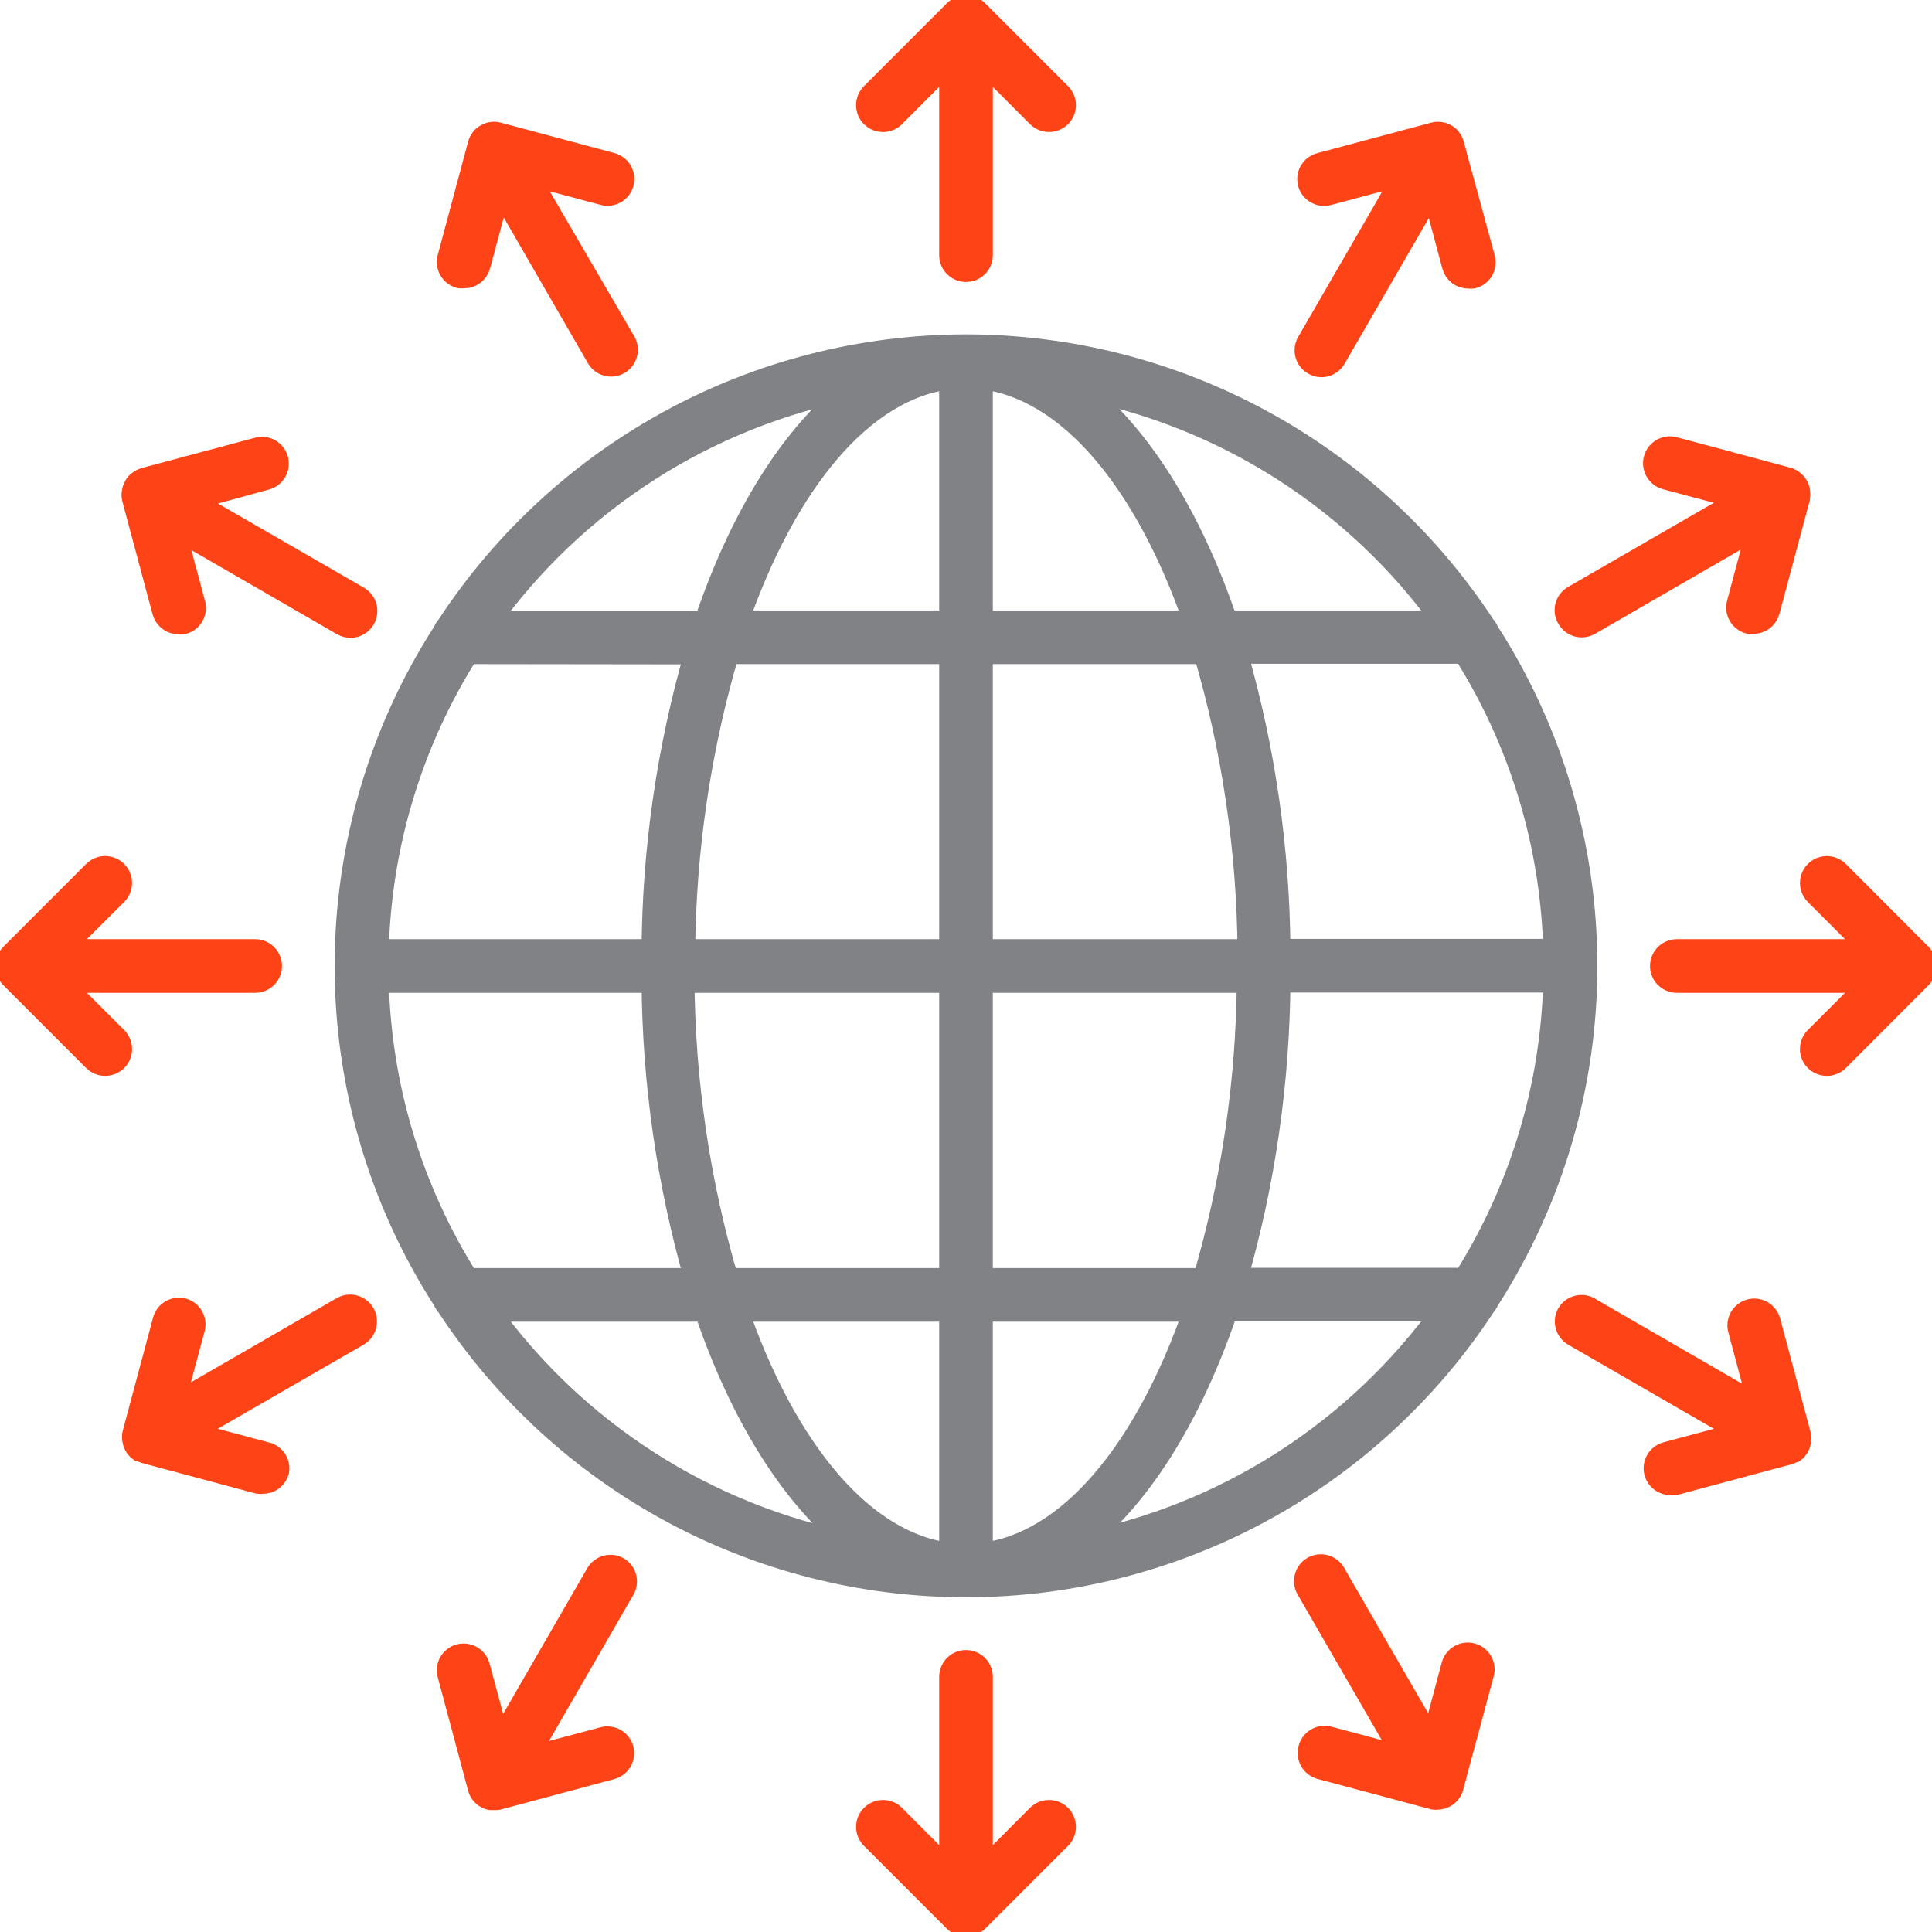
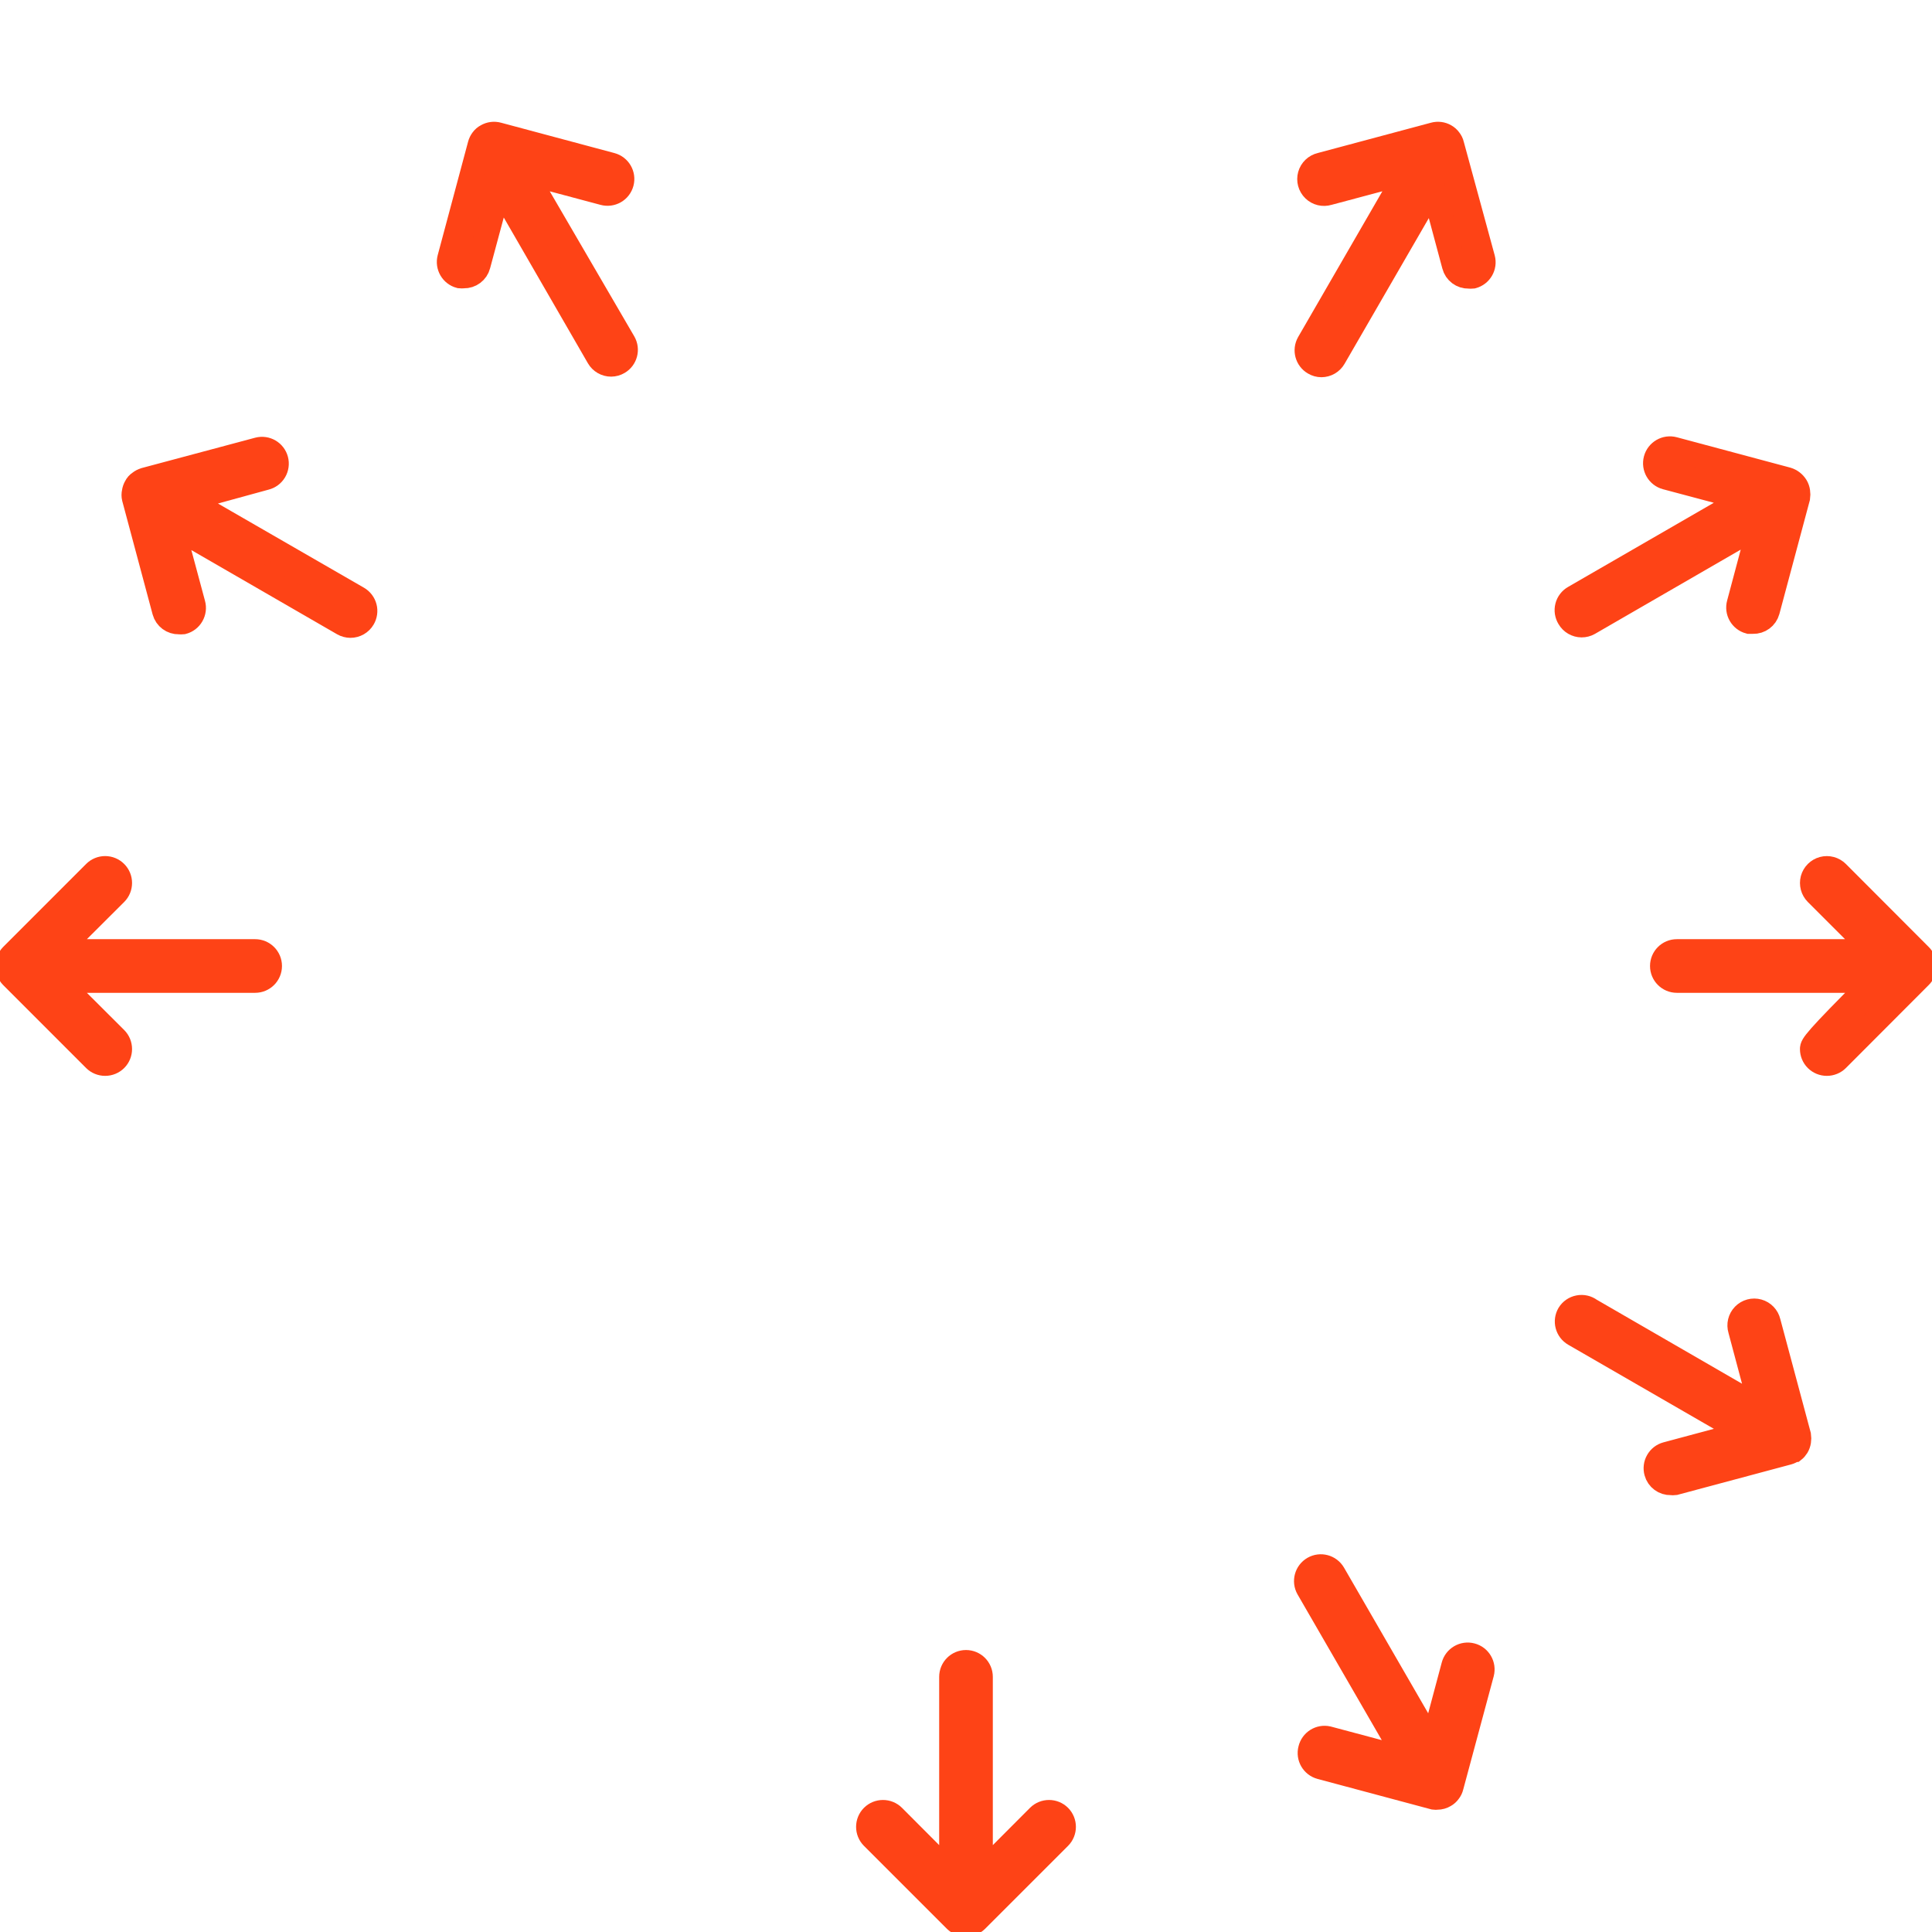
<svg xmlns="http://www.w3.org/2000/svg" width="60px" height="60px" viewBox="0 0 60 60">
  <title>Artboard</title>
  <desc>Created with Sketch.</desc>
  <g id="Artboard" stroke="none" stroke-width="1" fill="none" fill-rule="evenodd">
    <g id="Asset-8" fill-rule="nonzero" stroke-width="0.75">
-       <path d="M13.818,19.631 C9.751,25.947 9.751,34.058 13.818,40.374 C13.841,40.436 13.877,40.492 13.924,40.539 C17.473,45.962 23.518,49.23 30,49.23 C36.482,49.23 42.527,45.962 46.076,40.539 C46.122,40.491 46.158,40.435 46.182,40.374 C50.249,34.058 50.249,25.947 46.182,19.631 C46.157,19.568 46.121,19.511 46.076,19.461 C42.529,14.041 36.492,10.77 30.014,10.759 L29.986,10.759 C23.508,10.77 17.471,14.041 13.924,19.461 C13.878,19.51 13.842,19.568 13.818,19.631 Z M33.435,47.991 C35.34,46.562 36.962,43.979 38.079,40.663 L44.885,40.663 C42.148,44.482 38.05,47.105 33.435,47.991 Z M45.499,39.747 L38.359,39.747 C39.232,36.724 39.683,33.595 39.701,30.449 L48.302,30.449 C48.227,33.749 47.254,36.966 45.49,39.756 L45.499,39.747 Z M48.311,29.533 L39.701,29.533 C39.683,26.388 39.232,23.261 38.359,20.24 L45.49,20.24 C47.254,23.028 48.226,26.244 48.302,29.542 L48.311,29.533 Z M44.885,19.333 L38.07,19.333 C36.953,16.026 35.322,13.443 33.426,12.005 C38.045,12.886 42.148,15.51 44.885,19.333 Z M30.458,11.711 C33.206,12.009 35.624,14.95 37.136,19.333 L30.458,19.333 L30.458,11.711 Z M30.458,20.249 L37.434,20.249 C38.322,23.268 38.784,26.395 38.808,29.542 L30.458,29.542 L30.458,20.249 Z M30.458,30.458 L38.785,30.458 C38.762,33.606 38.299,36.736 37.411,39.756 L30.458,39.756 L30.458,30.458 Z M30.458,40.672 L37.136,40.672 C35.624,45.055 33.206,48 30.458,48.293 L30.458,40.672 Z M11.679,30.458 L20.299,30.458 C20.317,33.604 20.767,36.732 21.637,39.756 L14.51,39.756 C12.747,36.969 11.775,33.755 11.698,30.458 L11.679,30.458 Z M15.115,40.672 L21.93,40.672 C23.047,43.979 24.678,46.562 26.569,48 C21.953,47.115 17.853,44.492 15.115,40.672 L15.115,40.672 Z M29.542,48.293 C26.794,47.995 24.376,45.055 22.86,40.672 L29.542,40.672 L29.542,48.293 Z M29.542,39.756 L22.566,39.756 C21.678,36.736 21.216,33.606 21.192,30.458 L29.542,30.458 L29.542,39.756 Z M29.542,29.542 L21.215,29.542 C21.239,26.395 21.701,23.268 22.589,20.249 L29.542,20.249 L29.542,29.542 Z M29.542,19.333 L22.86,19.333 C24.376,14.95 26.794,12.005 29.542,11.711 L29.542,19.333 Z M26.565,12.014 C24.664,13.443 23.043,16.026 21.925,19.342 L15.115,19.342 C17.85,15.521 21.949,12.898 26.565,12.014 L26.565,12.014 Z M21.637,20.258 C20.766,23.276 20.316,26.401 20.299,29.542 L11.698,29.542 C11.776,26.247 12.748,23.034 14.51,20.249 L21.637,20.258 Z" id="Shape" stroke="#808285" fill="#808285" />
-       <path d="M30,8.382 C30.253,8.382 30.458,8.177 30.458,7.924 L30.458,1.791 L32.253,3.591 C32.34,3.677 32.457,3.724 32.579,3.724 C32.7,3.724 32.817,3.677 32.904,3.591 C32.991,3.505 33.039,3.388 33.039,3.266 C33.039,3.144 32.991,3.026 32.904,2.94 L30.325,0.362 C30.239,0.275 30.122,0.226 30,0.226 C29.878,0.226 29.761,0.275 29.675,0.362 L27.096,2.94 C26.917,3.12 26.917,3.411 27.096,3.591 C27.276,3.77 27.567,3.77 27.747,3.591 L29.542,1.791 L29.542,7.924 C29.542,8.177 29.747,8.382 30,8.382 Z" id="Path" stroke="#FE4316" fill="#FE4316" />
      <path d="M19.31,5.675 C19.374,5.431 19.229,5.181 18.985,5.116 L15.463,4.173 C15.345,4.141 15.22,4.157 15.115,4.218 C15.06,4.246 15.013,4.287 14.977,4.337 C14.941,4.385 14.914,4.44 14.899,4.498 L13.956,8.02 C13.892,8.264 14.037,8.514 14.281,8.579 C14.32,8.583 14.36,8.583 14.4,8.579 C14.614,8.585 14.805,8.443 14.858,8.235 L15.518,5.785 L18.582,11.093 C18.664,11.235 18.816,11.323 18.98,11.322 C19.061,11.321 19.14,11.299 19.209,11.258 C19.426,11.131 19.499,10.853 19.374,10.635 L16.292,5.345 L18.747,6 C18.864,6.032 18.99,6.016 19.096,5.955 C19.202,5.894 19.279,5.793 19.31,5.675 Z" id="Path" stroke="#FE4316" fill="#FE4316" />
      <path d="M8.579,14.281 C8.514,14.037 8.264,13.892 8.02,13.956 L4.493,14.899 C4.437,14.917 4.384,14.945 4.337,14.982 C4.286,15.014 4.245,15.06 4.218,15.115 C4.187,15.167 4.167,15.224 4.159,15.284 C4.145,15.343 4.145,15.404 4.159,15.463 L5.102,18.985 C5.158,19.19 5.347,19.331 5.56,19.324 C5.6,19.328 5.64,19.328 5.679,19.324 C5.798,19.293 5.898,19.216 5.959,19.11 C6.02,19.004 6.037,18.878 6.005,18.76 L5.345,16.305 L10.658,19.374 C10.726,19.413 10.804,19.433 10.882,19.434 C11.047,19.434 11.199,19.347 11.281,19.205 C11.342,19.1 11.36,18.974 11.329,18.857 C11.298,18.739 11.221,18.638 11.116,18.577 L5.803,15.513 L8.244,14.844 C8.364,14.815 8.467,14.739 8.53,14.633 C8.593,14.527 8.61,14.4 8.579,14.281 L8.579,14.281 Z" id="Path" stroke="#FE4316" fill="#FE4316" />
      <path d="M3.591,27.096 C3.505,27.009 3.388,26.961 3.266,26.961 C3.144,26.961 3.026,27.009 2.94,27.096 L0.362,29.675 C0.32,29.718 0.287,29.77 0.266,29.826 C0.215,29.937 0.215,30.063 0.266,30.174 C0.287,30.23 0.32,30.282 0.362,30.325 L2.94,32.904 C3.027,32.99 3.144,33.037 3.266,33.037 C3.387,33.037 3.504,32.99 3.591,32.904 C3.678,32.818 3.726,32.701 3.726,32.579 C3.726,32.457 3.678,32.339 3.591,32.253 L1.791,30.458 L7.924,30.458 C8.177,30.458 8.382,30.253 8.382,30 C8.382,29.747 8.177,29.542 7.924,29.542 L1.791,29.542 L3.591,27.747 C3.678,27.661 3.726,27.543 3.726,27.421 C3.726,27.299 3.678,27.182 3.591,27.096 Z" id="Path" stroke="#FE4316" fill="#FE4316" />
-       <path d="M5.675,40.69 C5.431,40.626 5.181,40.771 5.116,41.015 L4.173,44.537 C4.159,44.596 4.159,44.657 4.173,44.716 C4.181,44.776 4.201,44.833 4.232,44.885 C4.258,44.932 4.294,44.973 4.337,45.005 L4.365,45.005 C4.408,45.036 4.456,45.059 4.507,45.073 L4.507,45.073 L8.029,46.017 C8.069,46.022 8.109,46.022 8.148,46.017 C8.361,46.024 8.551,45.884 8.606,45.678 C8.645,45.435 8.486,45.204 8.244,45.156 L5.789,44.501 L11.102,41.437 C11.322,41.31 11.398,41.029 11.272,40.809 C11.145,40.589 10.864,40.513 10.644,40.64 L5.331,43.708 L5.991,41.253 C6.058,41.011 5.917,40.759 5.675,40.69 Z" id="Path" stroke="#FE4316" fill="#FE4316" />
-       <path d="M19.191,48.724 C19.086,48.662 18.961,48.645 18.843,48.676 C18.725,48.707 18.625,48.783 18.563,48.889 L15.499,54.197 L14.84,51.756 C14.775,51.512 14.525,51.367 14.281,51.431 C14.037,51.495 13.892,51.745 13.956,51.989 L14.899,55.511 C14.914,55.569 14.941,55.624 14.977,55.672 C15.013,55.722 15.06,55.763 15.115,55.791 C15.148,55.812 15.186,55.827 15.224,55.837 C15.264,55.841 15.304,55.841 15.344,55.837 L15.344,55.837 C15.377,55.841 15.411,55.841 15.444,55.837 L15.444,55.837 L18.966,54.893 C19.129,54.855 19.259,54.731 19.304,54.57 C19.349,54.409 19.302,54.236 19.182,54.119 C19.062,54.002 18.888,53.96 18.728,54.009 L16.273,54.664 L19.337,49.356 C19.402,49.253 19.423,49.128 19.395,49.009 C19.368,48.891 19.294,48.788 19.191,48.724 L19.191,48.724 Z" id="Path" stroke="#FE4316" fill="#FE4316" />
      <path d="M30,51.618 C29.747,51.618 29.542,51.823 29.542,52.076 L29.542,58.209 L27.747,56.409 C27.567,56.23 27.276,56.23 27.096,56.409 C26.917,56.589 26.917,56.88 27.096,57.06 L29.675,59.638 C29.717,59.679 29.767,59.712 29.821,59.734 C29.878,59.758 29.939,59.771 30,59.771 C30.06,59.77 30.119,59.758 30.174,59.734 C30.23,59.713 30.282,59.68 30.325,59.638 L32.904,57.06 C33.083,56.88 33.083,56.589 32.904,56.409 C32.724,56.23 32.433,56.23 32.253,56.409 L30.458,58.209 L30.458,52.076 C30.458,51.823 30.253,51.618 30,51.618 Z" id="Path" stroke="#FE4316" fill="#FE4316" />
      <path d="M40.69,54.325 C40.626,54.569 40.771,54.819 41.015,54.884 L44.537,55.827 L44.537,55.827 C44.571,55.832 44.605,55.832 44.638,55.827 L44.638,55.827 C44.719,55.827 44.798,55.805 44.867,55.763 C44.92,55.734 44.965,55.693 45,55.644 C45.038,55.597 45.064,55.543 45.078,55.484 L46.026,51.962 C46.09,51.716 45.944,51.465 45.698,51.401 C45.453,51.336 45.202,51.483 45.137,51.728 L44.482,54.179 L41.414,48.87 C41.286,48.654 41.009,48.58 40.791,48.705 C40.573,48.831 40.497,49.109 40.621,49.328 L43.69,54.637 L41.235,53.982 C40.99,53.927 40.747,54.081 40.69,54.325 L40.69,54.325 Z" id="Path" stroke="#FE4316" fill="#FE4316" />
      <path d="M48.724,40.809 C48.662,40.914 48.645,41.039 48.676,41.157 C48.707,41.275 48.783,41.375 48.889,41.437 L54.197,44.501 L51.756,45.156 C51.638,45.188 51.539,45.265 51.479,45.371 C51.418,45.477 51.403,45.602 51.435,45.719 C51.49,45.925 51.68,46.065 51.893,46.058 C51.933,46.063 51.973,46.063 52.012,46.058 L55.534,45.115 L55.534,45.115 C55.584,45.101 55.631,45.078 55.672,45.046 C55.682,45.048 55.693,45.048 55.704,45.046 C55.746,45.013 55.781,44.972 55.809,44.927 C55.84,44.875 55.86,44.817 55.869,44.757 C55.878,44.698 55.878,44.638 55.869,44.579 L54.925,41.056 C54.887,40.893 54.763,40.764 54.602,40.719 C54.441,40.674 54.268,40.721 54.151,40.841 C54.034,40.961 53.992,41.135 54.041,41.295 L54.696,43.75 L49.388,40.681 C49.285,40.604 49.154,40.574 49.027,40.599 C48.901,40.623 48.791,40.699 48.724,40.809 Z" id="Path" stroke="#FE4316" fill="#FE4316" />
-       <path d="M51.618,30 C51.618,30.253 51.823,30.458 52.076,30.458 L58.205,30.458 L56.409,32.253 C56.322,32.339 56.274,32.457 56.274,32.579 C56.274,32.701 56.322,32.818 56.409,32.904 C56.496,32.99 56.613,33.037 56.734,33.037 C56.856,33.037 56.973,32.99 57.06,32.904 L59.634,30.325 C59.678,30.283 59.712,30.231 59.734,30.174 C59.78,30.063 59.78,29.937 59.734,29.826 C59.712,29.769 59.678,29.717 59.634,29.675 L57.06,27.096 C56.943,26.98 56.774,26.935 56.615,26.977 C56.457,27.02 56.333,27.144 56.29,27.302 C56.248,27.461 56.293,27.63 56.409,27.747 L58.205,29.542 L52.076,29.542 C51.823,29.542 51.618,29.747 51.618,30 Z" id="Path" stroke="#FE4316" fill="#FE4316" />
+       <path d="M51.618,30 C51.618,30.253 51.823,30.458 52.076,30.458 L58.205,30.458 C56.322,32.339 56.274,32.457 56.274,32.579 C56.274,32.701 56.322,32.818 56.409,32.904 C56.496,32.99 56.613,33.037 56.734,33.037 C56.856,33.037 56.973,32.99 57.06,32.904 L59.634,30.325 C59.678,30.283 59.712,30.231 59.734,30.174 C59.78,30.063 59.78,29.937 59.734,29.826 C59.712,29.769 59.678,29.717 59.634,29.675 L57.06,27.096 C56.943,26.98 56.774,26.935 56.615,26.977 C56.457,27.02 56.333,27.144 56.29,27.302 C56.248,27.461 56.293,27.63 56.409,27.747 L58.205,29.542 L52.076,29.542 C51.823,29.542 51.618,29.747 51.618,30 Z" id="Path" stroke="#FE4316" fill="#FE4316" />
      <path d="M48.724,19.191 C48.805,19.332 48.955,19.419 49.118,19.42 C49.198,19.42 49.277,19.4 49.347,19.36 L54.655,16.292 L54,18.747 C53.968,18.864 53.983,18.989 54.044,19.095 C54.104,19.2 54.203,19.278 54.321,19.31 L54.44,19.31 C54.653,19.317 54.842,19.177 54.898,18.971 L55.841,15.449 C55.85,15.39 55.85,15.329 55.841,15.27 C55.833,15.21 55.813,15.153 55.782,15.101 C55.718,14.997 55.619,14.92 55.502,14.885 L51.98,13.942 C51.735,13.876 51.483,14.022 51.417,14.267 C51.351,14.513 51.497,14.765 51.742,14.831 L54.197,15.485 L48.889,18.55 C48.78,18.611 48.7,18.714 48.669,18.835 C48.638,18.956 48.658,19.085 48.724,19.191 Z" id="Path" stroke="#FE4316" fill="#FE4316" />
      <path d="M40.809,11.276 C40.879,11.318 40.958,11.34 41.038,11.34 C41.201,11.339 41.351,11.252 41.432,11.111 L44.501,5.803 L45.156,8.244 C45.209,8.452 45.399,8.595 45.614,8.588 C45.653,8.592 45.693,8.592 45.733,8.588 C45.977,8.523 46.122,8.273 46.058,8.029 L45.096,4.498 C45.083,4.439 45.056,4.384 45.018,4.337 C44.983,4.288 44.938,4.248 44.885,4.218 C44.78,4.157 44.655,4.141 44.537,4.173 L41.015,5.116 C40.852,5.154 40.723,5.278 40.678,5.439 C40.633,5.6 40.68,5.773 40.8,5.89 C40.919,6.007 41.093,6.049 41.253,6 L43.708,5.345 L40.64,10.653 C40.515,10.872 40.591,11.151 40.809,11.276 L40.809,11.276 Z" id="Path" stroke="#FE4316" fill="#FE4316" />
    </g>
  </g>
</svg>